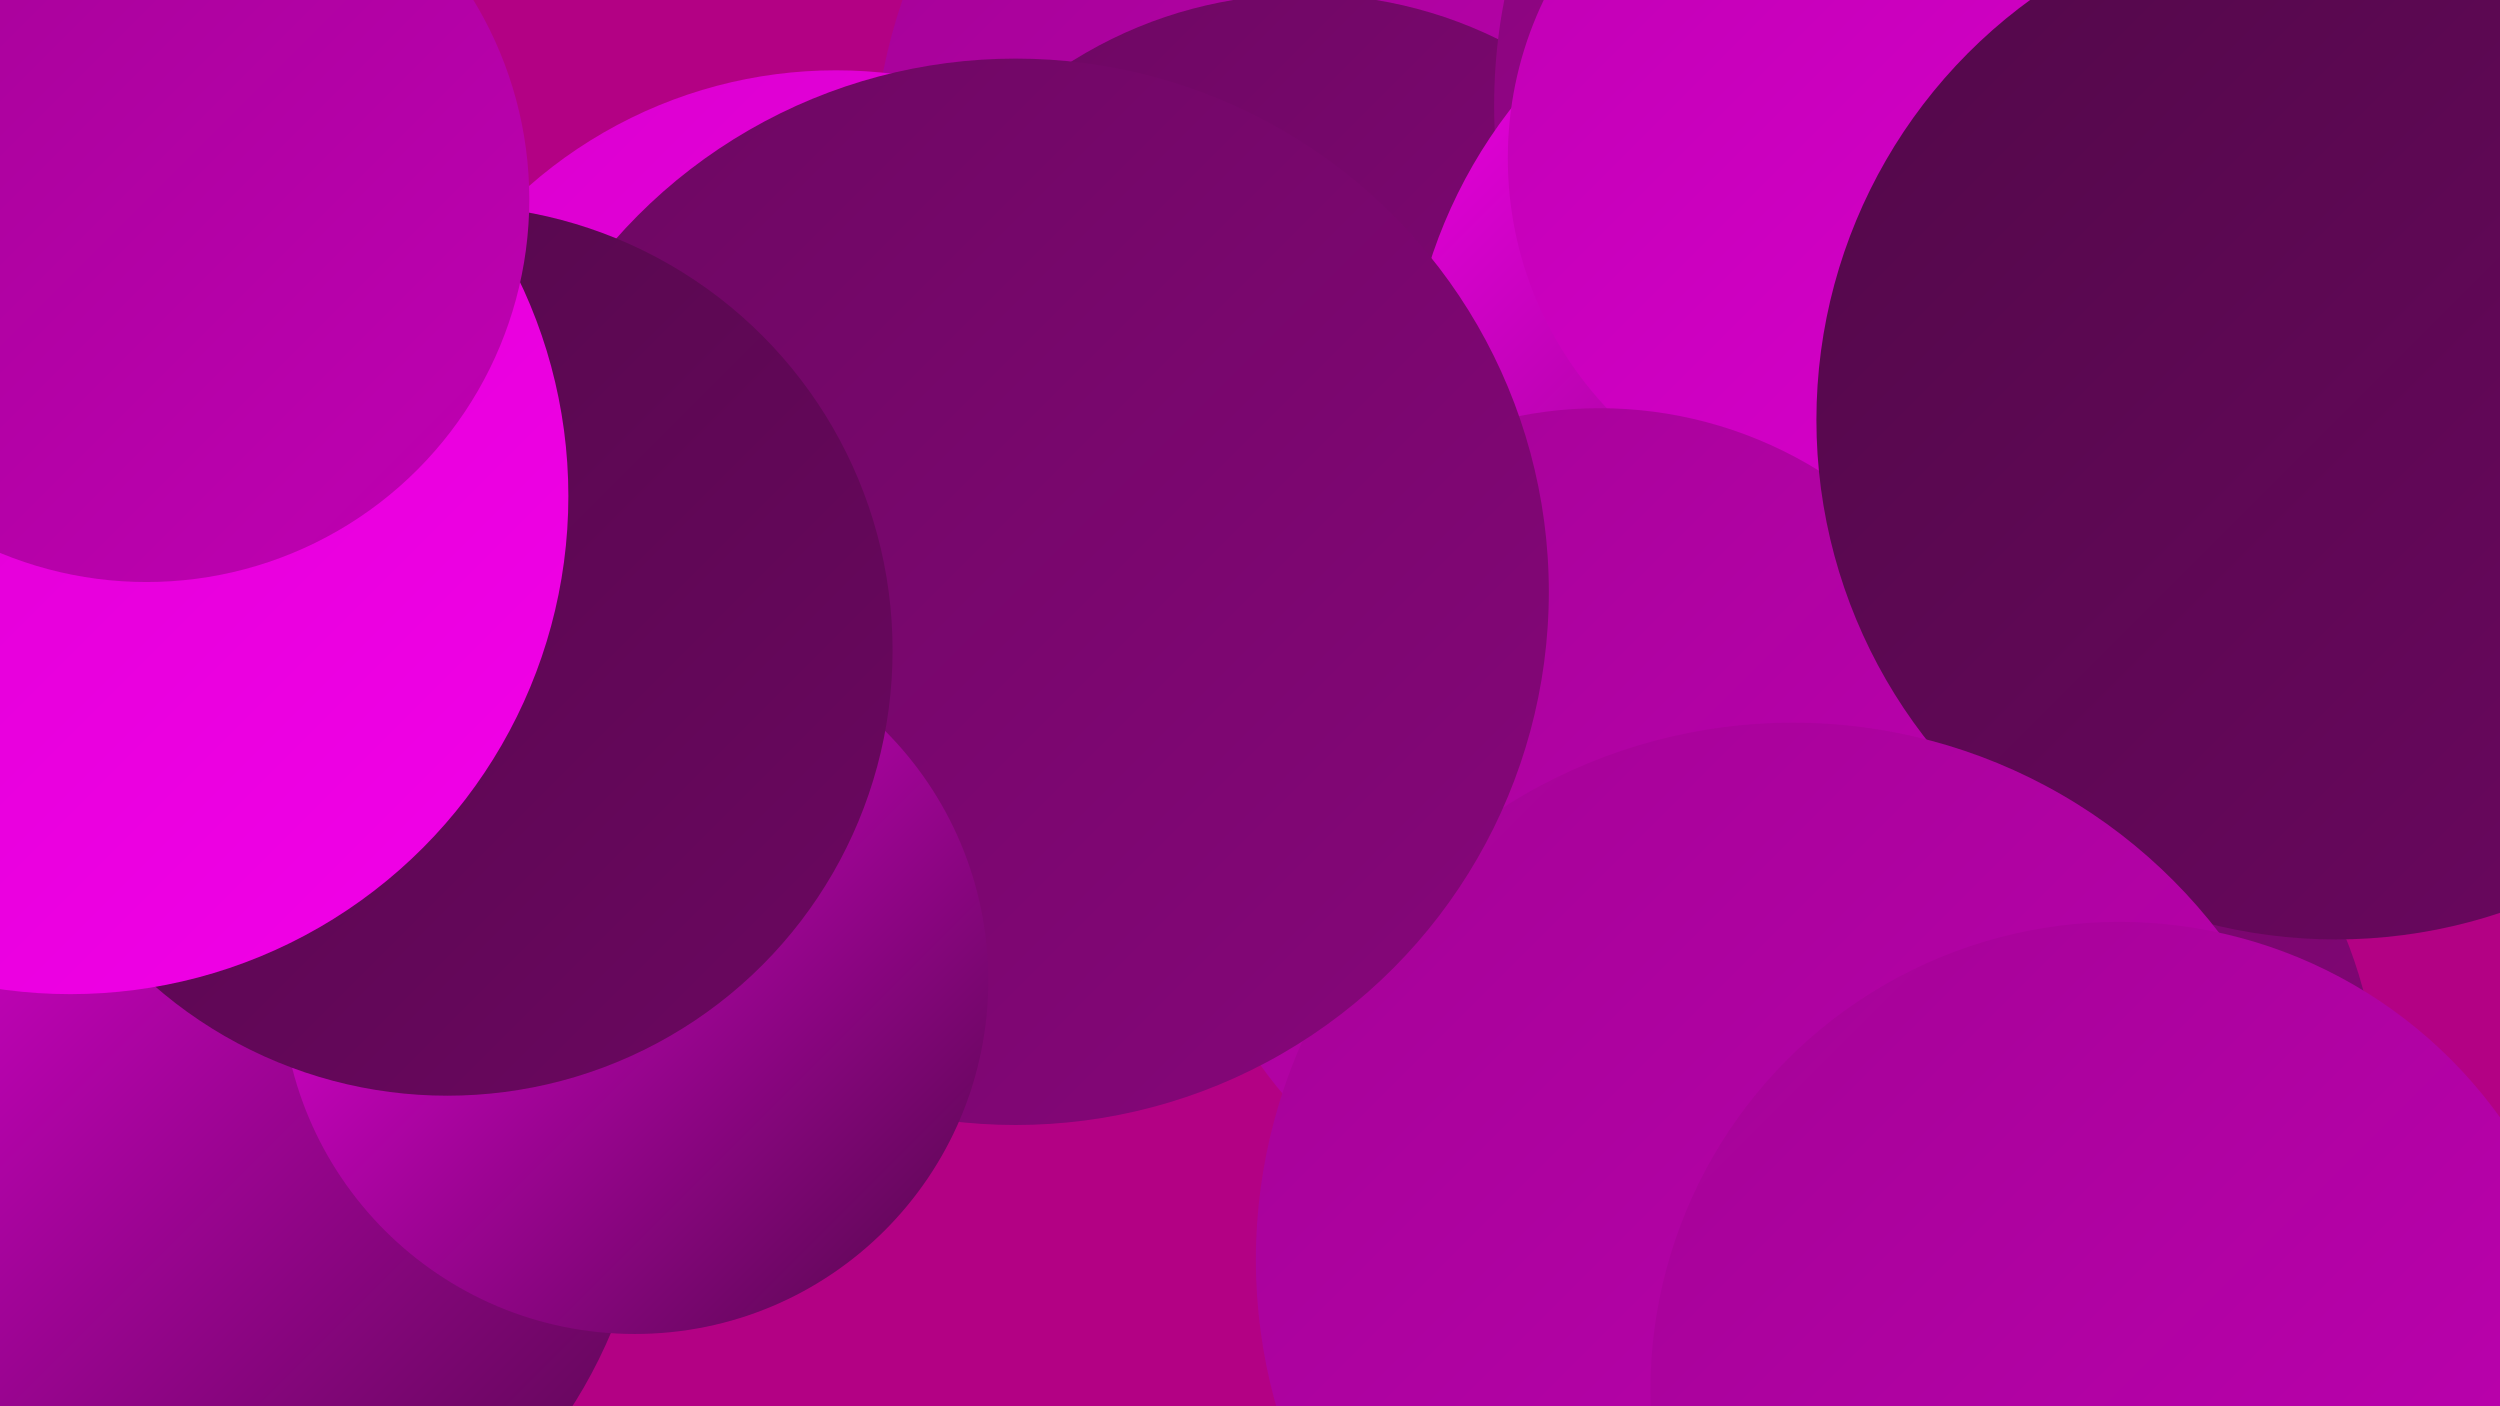
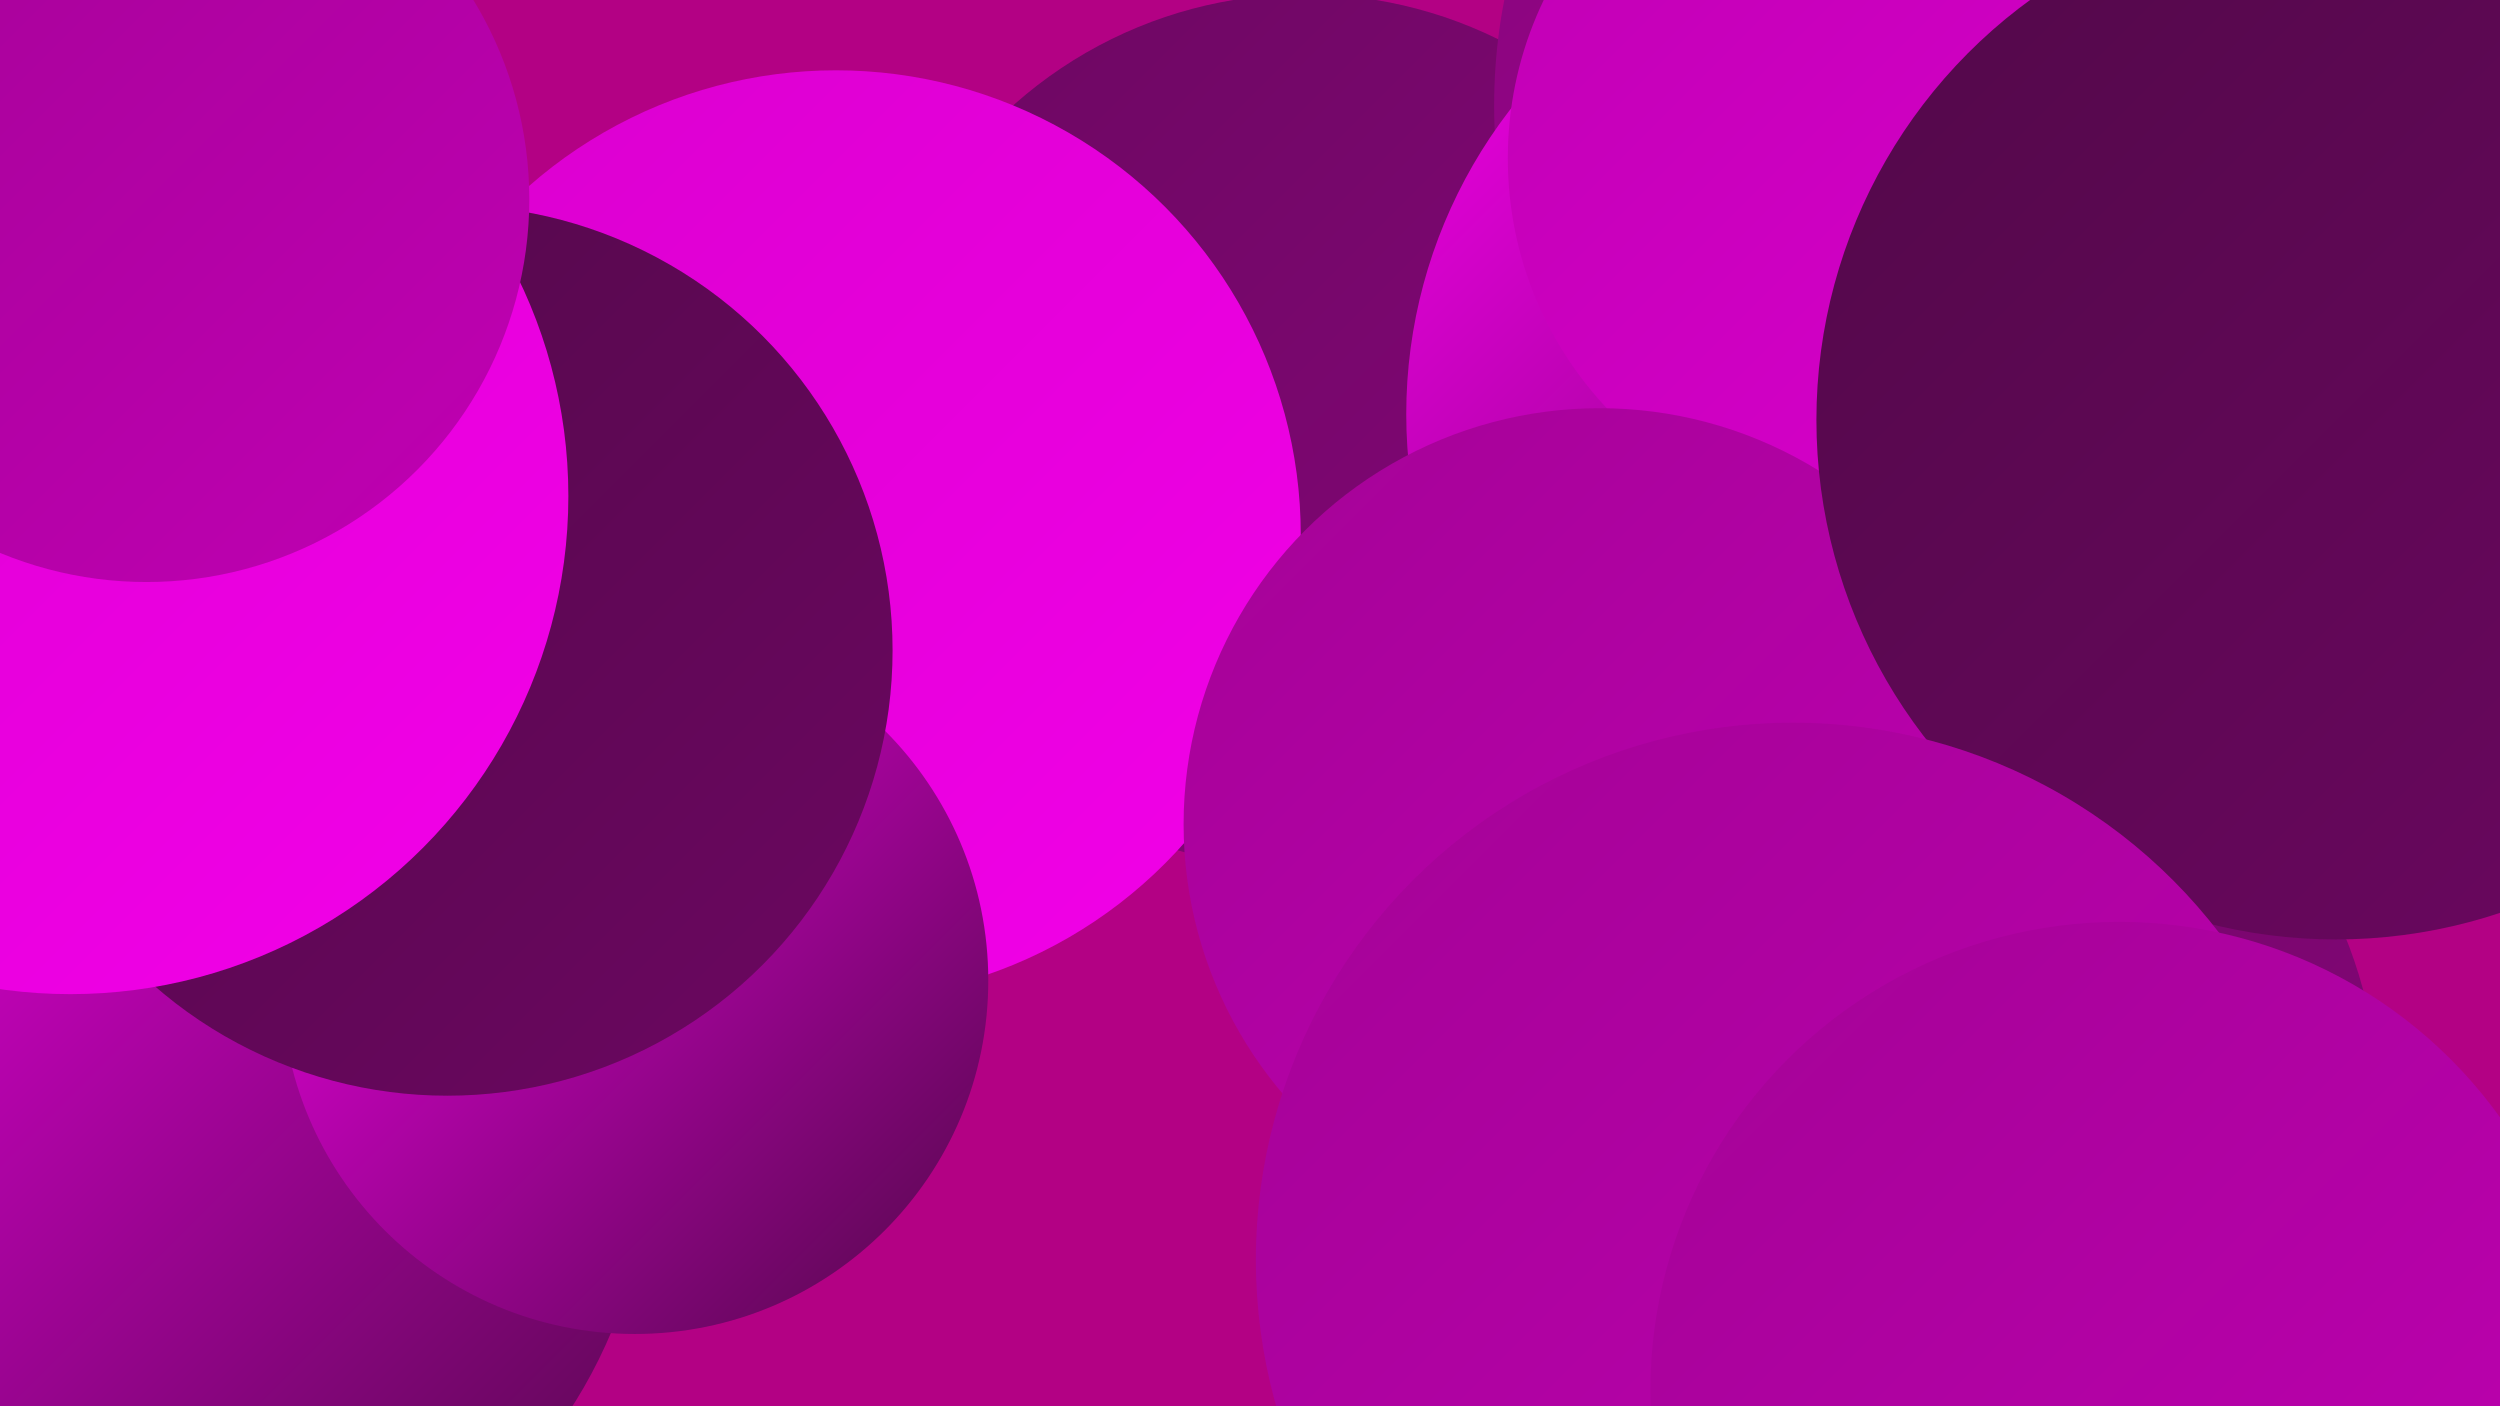
<svg xmlns="http://www.w3.org/2000/svg" width="1280" height="720">
  <defs>
    <linearGradient id="grad0" x1="0%" y1="0%" x2="100%" y2="100%">
      <stop offset="0%" style="stop-color:#520849;stop-opacity:1" />
      <stop offset="100%" style="stop-color:#6c0761;stop-opacity:1" />
    </linearGradient>
    <linearGradient id="grad1" x1="0%" y1="0%" x2="100%" y2="100%">
      <stop offset="0%" style="stop-color:#6c0761;stop-opacity:1" />
      <stop offset="100%" style="stop-color:#87067b;stop-opacity:1" />
    </linearGradient>
    <linearGradient id="grad2" x1="0%" y1="0%" x2="100%" y2="100%">
      <stop offset="0%" style="stop-color:#87067b;stop-opacity:1" />
      <stop offset="100%" style="stop-color:#a40396;stop-opacity:1" />
    </linearGradient>
    <linearGradient id="grad3" x1="0%" y1="0%" x2="100%" y2="100%">
      <stop offset="0%" style="stop-color:#a40396;stop-opacity:1" />
      <stop offset="100%" style="stop-color:#c000b3;stop-opacity:1" />
    </linearGradient>
    <linearGradient id="grad4" x1="0%" y1="0%" x2="100%" y2="100%">
      <stop offset="0%" style="stop-color:#c000b3;stop-opacity:1" />
      <stop offset="100%" style="stop-color:#da00ce;stop-opacity:1" />
    </linearGradient>
    <linearGradient id="grad5" x1="0%" y1="0%" x2="100%" y2="100%">
      <stop offset="0%" style="stop-color:#da00ce;stop-opacity:1" />
      <stop offset="100%" style="stop-color:#f300e9;stop-opacity:1" />
    </linearGradient>
    <linearGradient id="grad6" x1="0%" y1="0%" x2="100%" y2="100%">
      <stop offset="0%" style="stop-color:#f300e9;stop-opacity:1" />
      <stop offset="100%" style="stop-color:#520849;stop-opacity:1" />
    </linearGradient>
  </defs>
  <rect width="1280" height="720" fill="#b30184" />
  <circle cx="179" cy="483" r="190" fill="url(#grad0)" />
  <circle cx="942" cy="693" r="265" fill="url(#grad4)" />
-   <circle cx="723" cy="90" r="276" fill="url(#grad3)" />
  <circle cx="78" cy="583" r="255" fill="url(#grad6)" />
  <circle cx="668" cy="221" r="224" fill="url(#grad1)" />
  <circle cx="982" cy="568" r="236" fill="url(#grad1)" />
  <circle cx="1049" cy="54" r="284" fill="url(#grad2)" />
  <circle cx="428" cy="274" r="238" fill="url(#grad5)" />
  <circle cx="975" cy="212" r="255" fill="url(#grad6)" />
  <circle cx="959" cy="81" r="187" fill="url(#grad4)" />
  <circle cx="819" cy="422" r="213" fill="url(#grad3)" />
-   <circle cx="889" cy="684" r="201" fill="url(#grad4)" />
  <circle cx="1196" cy="215" r="266" fill="url(#grad0)" />
  <circle cx="918" cy="645" r="275" fill="url(#grad3)" />
-   <circle cx="520" cy="303" r="273" fill="url(#grad1)" />
  <circle cx="325" cy="502" r="181" fill="url(#grad6)" />
  <circle cx="1085" cy="712" r="240" fill="url(#grad3)" />
  <circle cx="229" cy="333" r="228" fill="url(#grad0)" />
  <circle cx="36" cy="254" r="255" fill="url(#grad5)" />
  <circle cx="75" cy="102" r="196" fill="url(#grad3)" />
</svg>